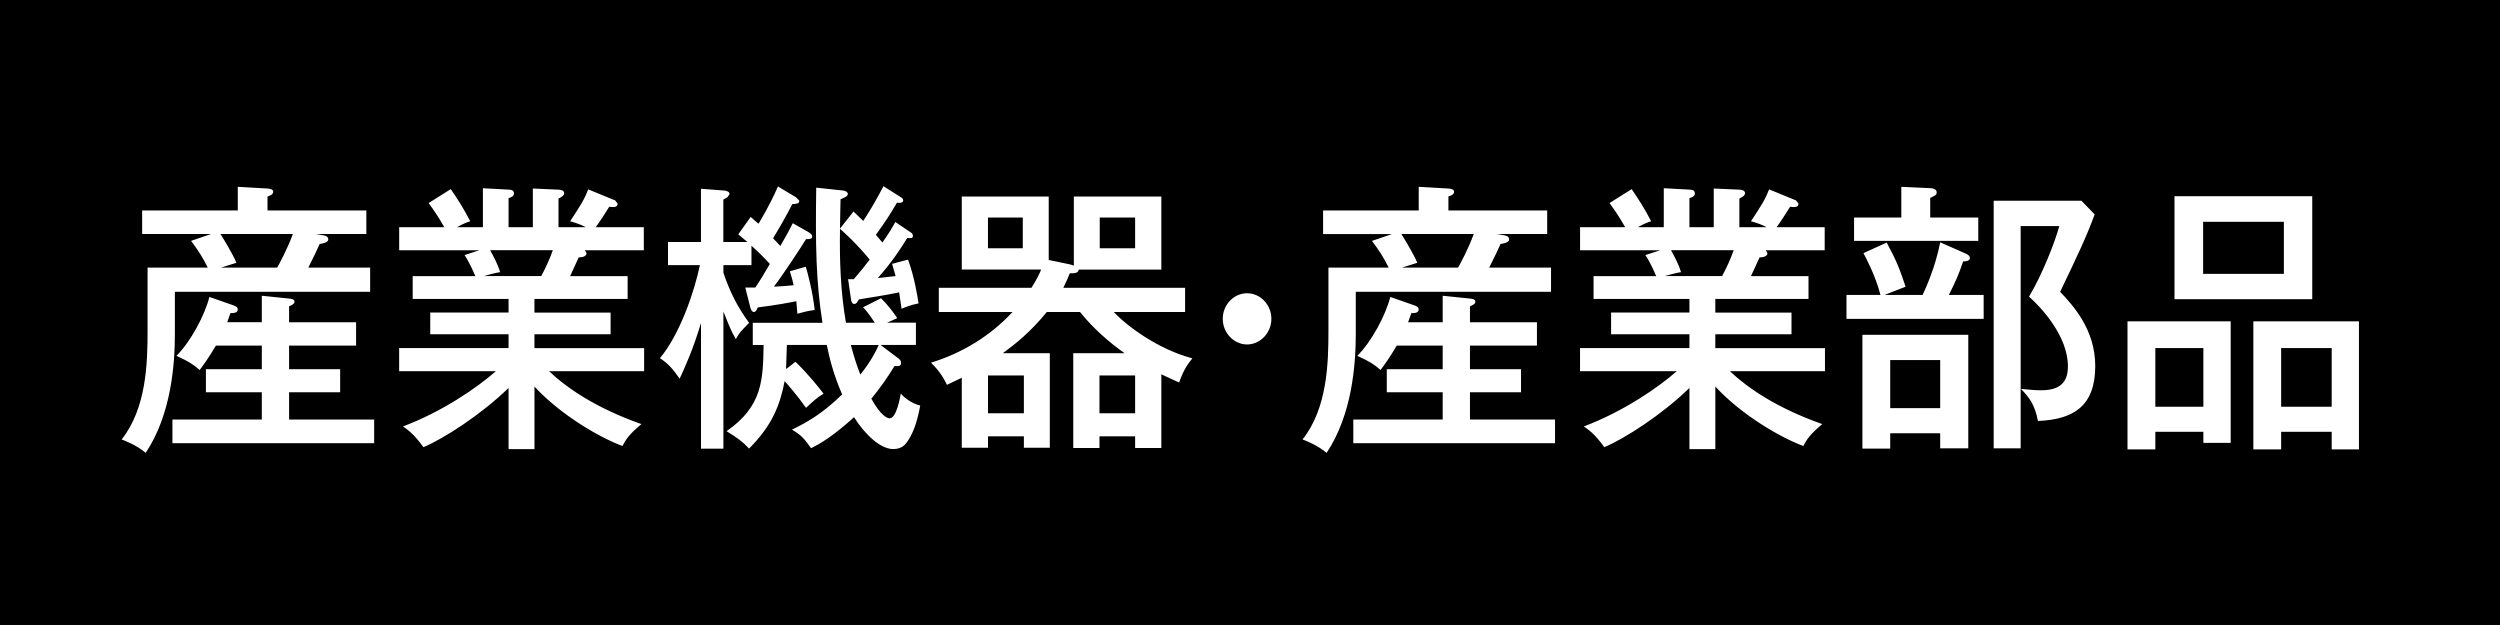
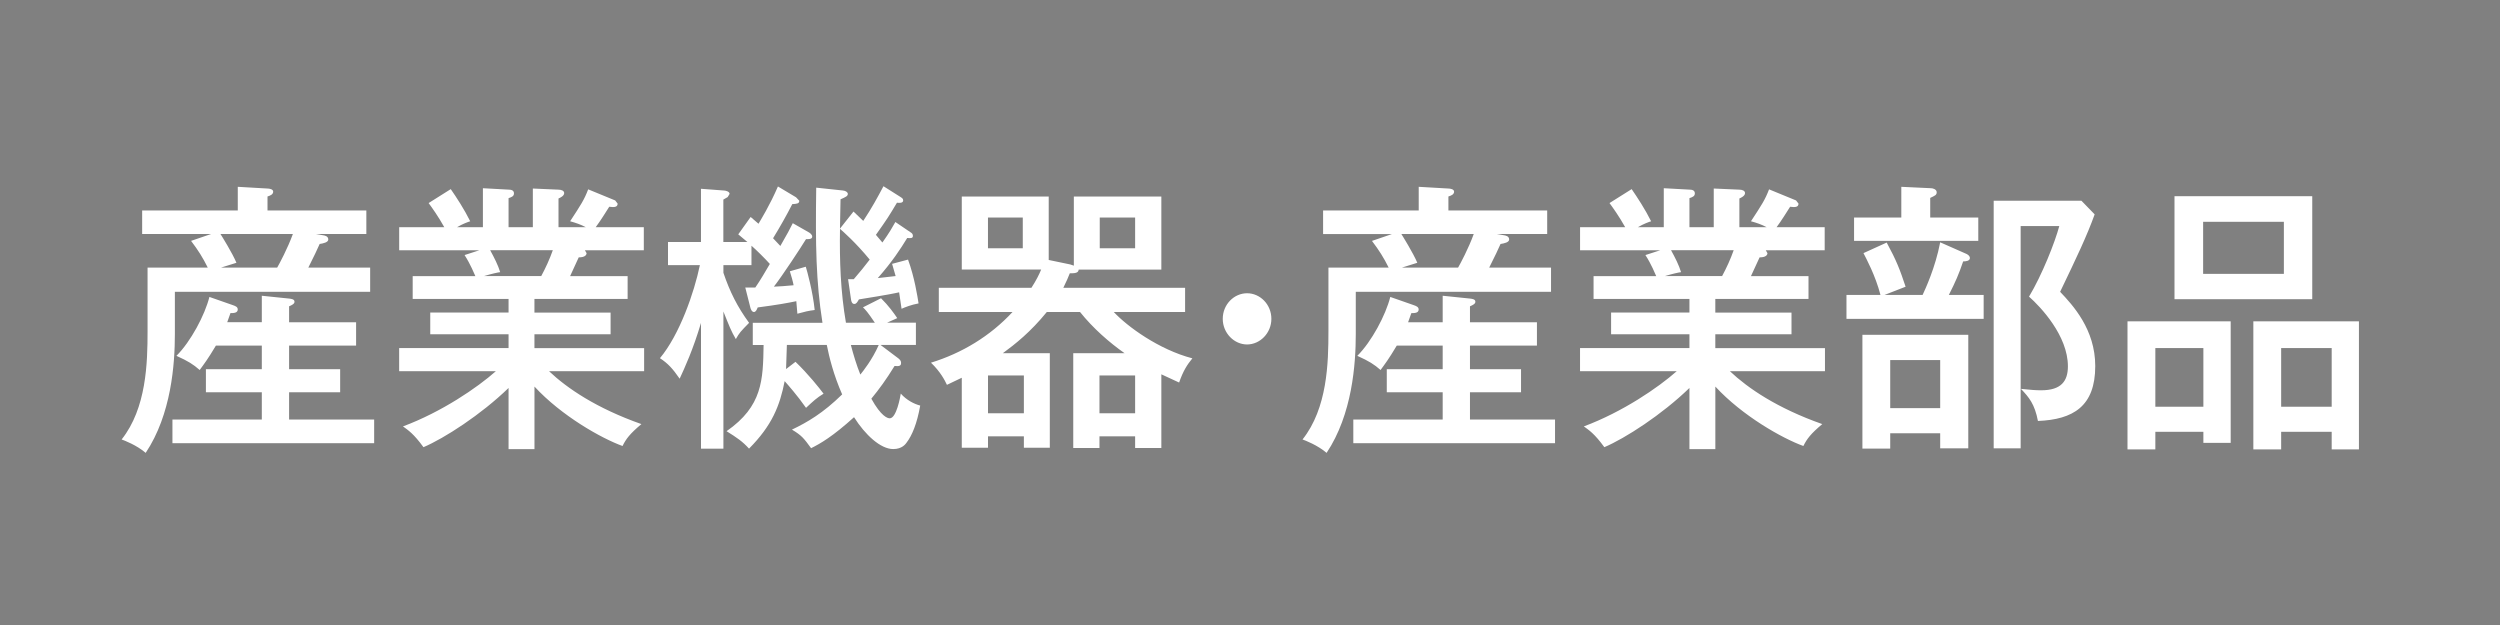
<svg xmlns="http://www.w3.org/2000/svg" width="80" height="20" viewBox="0 0 80 20">
  <rect x="0" y="0" width="80" height="20" fill="#808080" stroke="none" />
-   <path d="M0 0h80v19.999h-80z" />
  <g fill="#fff">
    <path d="M11.723 6.734v.755h-1.607l.216.038c.052.008.173.025.173.136 0 .091-.156.126-.276.144-.112.255-.139.302-.363.757h1.979v.774h-6.249v1.348c0 .965-.113 2.575-.934 3.806-.285-.247-.691-.401-.77-.429.795-1.002.83-2.449.83-3.469v-2.03h1.927c-.164-.329-.302-.548-.535-.856l.639-.219h-2.204v-.755h3.06v-.756l.951.055c.052 0 .182.018.182.099 0 .091-.096.128-.182.156v.446h3.163zm-3.345 3.578v-.848l.882.091c.069.01.164.02.164.101 0 .063-.069.101-.173.146v.51h2.144v.747h-2.144v.756h1.634v.737h-1.634v.873h2.722v.757h-6.455v-.757h2.86v-.873h-1.789v-.737h1.789v-.756h-1.469c-.26.436-.381.592-.519.781-.208-.182-.363-.281-.744-.453.458-.457.908-1.302 1.055-1.885l.752.263c.078.027.155.055.155.138 0 .116-.139.116-.233.116l-.104.292h1.107zm-1.323-2.823c.036.055.382.61.511.92l-.493.154h1.797c.069-.119.337-.619.502-1.075h-2.317zM17.103 14.373h-.829v-1.958c-.882.855-2.058 1.612-2.723 1.895-.311-.429-.492-.547-.656-.665 1.244-.465 2.376-1.239 2.973-1.767h-3.095v-.739h3.501v-.443h-2.506v-.694h2.506v-.437h-3.068v-.729h2.006c-.035-.073-.156-.381-.346-.674l.475-.154h-2.567v-.738h1.443c-.198-.354-.388-.618-.501-.772l.708-.446c.183.263.433.646.623 1.029-.061.018-.241.081-.423.19h.829v-1.248l.821.045c.078 0 .173.018.173.119 0 .091-.069.119-.173.154v.929h.777v-1.237l.821.036c.077 0 .182.028.182.109 0 .091-.121.146-.182.174v.918h.873c-.174-.091-.312-.136-.501-.19.346-.529.449-.683.578-1.021l.864.355.078.101c0 .109-.095.126-.268.101-.139.217-.26.418-.433.654h1.539v.739h-1.885l.053.091c0 .055-.044.136-.251.136l-.276.601h1.841v.729h-2.982v.437h2.437v.694h-2.437v.443h3.51v.739h-3.042c.578.546 1.512 1.183 2.955 1.692-.371.311-.493.475-.604.701-.675-.244-1.954-.965-2.818-1.902v2.003zm-1.417-6.365c.129.237.251.474.32.701-.078.008-.277.053-.519.126h1.832c.138-.255.268-.537.371-.828h-2.004zM24.021 6.943l.251.217c.069-.119.362-.59.622-1.193l.579.346.104.11c0 .091-.069.099-.224.109-.191.373-.398.737-.615 1.092l.233.247c.217-.374.312-.555.398-.729l.51.291c.018.01.112.065.112.138 0 .091-.13.081-.198.081-.173.282-.753 1.166-1.029 1.521.078 0 .492-.028.631-.045-.017-.101-.078-.32-.12-.447l.51-.146c.043.136.224.792.285 1.385-.217.028-.312.053-.554.119l-.034-.401c-.268.056-.613.119-1.235.2-.036.083-.062.146-.122.146-.068 0-.104-.101-.112-.136l-.164-.646h.32c.164-.237.328-.52.466-.756-.155-.174-.44-.455-.588-.583v.621h-.898v.245c.207.611.449 1.093.822 1.602-.277.282-.312.32-.424.52-.147-.247-.217-.429-.398-.883v4.39h-.717v-4.026c-.251.848-.519 1.431-.683 1.786-.226-.328-.38-.492-.631-.656.631-.756 1.097-2.104 1.278-2.977h-1.02v-.741h1.055v-1.703l.742.056c.036 0 .174.027.174.108l-.061.101-.139.081v1.357h.77l-.293-.245.397-.556zm1.435 4.635c.415.4.761.837.898 1.02-.224.136-.328.236-.561.453-.286-.408-.588-.746-.684-.855-.155.793-.406 1.421-1.14 2.16-.208-.229-.382-.348-.719-.558 1.15-.8 1.167-1.638 1.185-2.757h-.346v-.712h2.23c-.208-1.319-.226-2.477-.2-4.324l.855.091c.087.008.156.055.156.108 0 .073-.069.101-.233.174l-.018.938.433-.547.312.3c.276-.418.449-.737.647-1.11l.519.328c.069.045.112.063.112.126 0 .091-.13.083-.199.073-.268.446-.293.492-.674 1.029l.208.245c.225-.318.328-.5.415-.656l.483.328c.044.027.078.055.078.118 0 .083-.087.073-.182.065-.216.354-.476.754-.942 1.284l.571-.065-.113-.391.51-.136c.208.565.304 1.193.337 1.402-.241.045-.423.119-.544.172l-.078-.527c-.164.036-.328.073-1.287.227-.043.073-.078.146-.147.146-.068 0-.095-.073-.104-.136l-.095-.656h.181c.174-.199.373-.446.511-.628-.449-.547-.856-.901-.951-.984-.017 1.011.018 2.013.19 3.004h.925c-.233-.346-.302-.418-.38-.492l.578-.291c.242.237.415.482.519.636l-.327.146h.924v.712h-1.132l.579.436c.078.063.078.109.078.146 0 .081-.053.109-.208.091-.276.446-.483.729-.743 1.047.311.565.519.628.588.628.216 0 .337-.684.354-.791.182.209.432.335.622.383-.104.582-.26.956-.44 1.191-.027.037-.139.201-.424.201-.406 0-.899-.457-1.254-1.02-.683.618-1.079.846-1.374.992-.232-.318-.302-.409-.613-.594.493-.236.994-.527 1.607-1.127-.276-.629-.415-1.193-.492-1.584h-1.277l-.026.773.302-.232zm1.772-.537c.078.3.182.646.303.945.087-.108.381-.474.588-.945h-.891zM37.163 14.336h-.839v-.374h-1.141v.374h-.839v-3.033h1.643c-.492-.346-1.011-.8-1.426-1.319h-1.063c-.527.646-1.002 1.02-1.408 1.319h1.504v3.025h-.83v-.366h-1.148v.366h-.839v-2.24l-.475.227c-.069-.146-.208-.419-.511-.709.985-.303 1.894-.848 2.61-1.622h-2.359v-.775h2.964c.164-.255.251-.437.311-.583h-2.54v-2.338h2.782v2.031l.691.144.113.038v-2.213h2.8v2.339h-2.645c-.009.111-.121.119-.285.119-.053.136-.096.237-.207.464h3.897v.774h-2.282c.424.457 1.436 1.201 2.515 1.483-.164.201-.293.394-.424.774l-.569-.263v2.358zm-5.548-7.375v.983h1.114v-.983h-1.114zm1.149 6.264v-1.211h-1.148v1.211h1.148zm3.56 0v-1.211h-1.141v1.211h1.141zm-1.132-6.264v.983h1.132v-.983h-1.132zM40.684 10.203c0 .455-.363.82-.778.82-.414 0-.778-.365-.778-.82 0-.464.364-.819.778-.819.414-.001.778.355.778.819zM49.51 6.734v.755h-1.606l.216.038c.052.008.173.025.173.136 0 .091-.156.126-.276.144-.112.255-.139.302-.363.757h1.979v.774h-6.248v1.348c0 .965-.113 2.575-.934 3.806-.286-.247-.691-.401-.77-.429.795-1.002.829-2.449.829-3.469v-2.03h1.928c-.164-.328-.303-.547-.535-.855l.639-.219h-2.203v-.756h3.06v-.756l.95.055c.051 0 .182.018.182.099 0 .091-.095.128-.182.156v.446h3.161zm-3.344 3.578v-.848l.882.091c.069.01.164.02.164.101 0 .063-.069.101-.173.146v.51h2.143v.747h-2.143v.756h1.634v.737h-1.634v.873h2.722v.757h-6.455v-.757h2.86v-.873h-1.789v-.737h1.789v-.756h-1.469c-.26.436-.381.592-.519.781-.208-.182-.363-.281-.744-.453.458-.457.908-1.302 1.055-1.885l.752.263c.078.028.156.056.156.139 0 .116-.139.116-.234.116l-.104.292h1.107zm-1.322-2.823c.034.055.38.61.51.92l-.492.154h1.797c.069-.119.337-.619.501-1.075h-2.316zM54.891 14.373h-.829v-1.958c-.881.855-2.057 1.612-2.723 1.895-.311-.429-.492-.547-.656-.665 1.244-.465 2.376-1.239 2.973-1.767h-3.095v-.739h3.501v-.443h-2.507v-.694h2.507v-.437h-3.068v-.729h2.005c-.034-.073-.155-.381-.346-.674l.476-.154h-2.567v-.738h1.444c-.199-.354-.389-.618-.502-.772l.709-.446c.181.263.432.646.623 1.029-.062.018-.243.081-.424.19h.829v-1.248l.821.045c.078 0 .173.018.173.119 0 .091-.069.119-.173.154v.929h.778v-1.237l.82.036c.078 0 .181.028.181.109 0 .091-.12.146-.181.174v.918h.872c-.172-.091-.31-.136-.501-.19.346-.529.45-.683.579-1.021l.864.355.078.101c0 .109-.095.126-.268.101-.139.217-.26.418-.433.654h1.539v.739h-1.885l.053.091c0 .055-.044.136-.251.136l-.277.601h1.842v.729h-2.982v.437h2.438v.694h-2.438v.443h3.509v.739h-3.042c.579.546 1.513 1.183 2.956 1.692-.372.311-.493.475-.605.701-.674-.244-1.953-.965-2.817-1.902v2.003zm-1.417-6.365c.13.237.251.474.32.701-.078.008-.276.053-.519.126h1.832c.138-.255.268-.537.371-.828h-2.004zM61.524 9.437c.087-.19.407-.873.562-1.683l.847.374c.053.027.104.073.104.126 0 .101-.138.111-.216.111-.139.409-.242.646-.458 1.073h1.114v.766h-4.39v-.767h1.088c-.164-.628-.457-1.166-.544-1.337l.743-.338c.312.575.424.865.605 1.413l-.675.263h1.22zm1.781-2.476v.747h-3.975v-.747h1.512v-.983l.951.045c.061 0 .181.036.181.128 0 .091-.052.108-.207.182v.628h1.538zm-.32 7.385h-.899v-.482h-1.599v.492h-.89v-3.643h3.388v3.633zm-2.498-2.824v1.538h1.599v-1.538h-1.599zm6.542-4.662c-.25.691-.562 1.347-1.105 2.478.405.426 1.124 1.201 1.124 2.376 0 1.292-.71 1.711-1.834 1.757-.103-.538-.284-.756-.544-1.027.346.035.476.045.649.045.639 0 .854-.293.854-.767 0-.981-.873-1.902-1.244-2.23.415-.691.83-1.738.968-2.258h-1.236v7.112h-.863v-7.922h2.808l.423.436zM68.971 13.818v.562h-.891v-4.097h3.302v3.888h-.874v-.354h-1.537zm1.537-.802v-1.877h-1.537v1.877h1.537zm3.484-6.738v3.297h-4.408v-3.297h4.408zm-3.492.82v1.665h2.584v-1.665h-2.584zm2.497 6.72v.562h-.89v-4.097h3.379v4.097h-.872v-.562h-1.617zm1.617-.802v-1.877h-1.617v1.877h1.617z" />
  </g>
</svg>